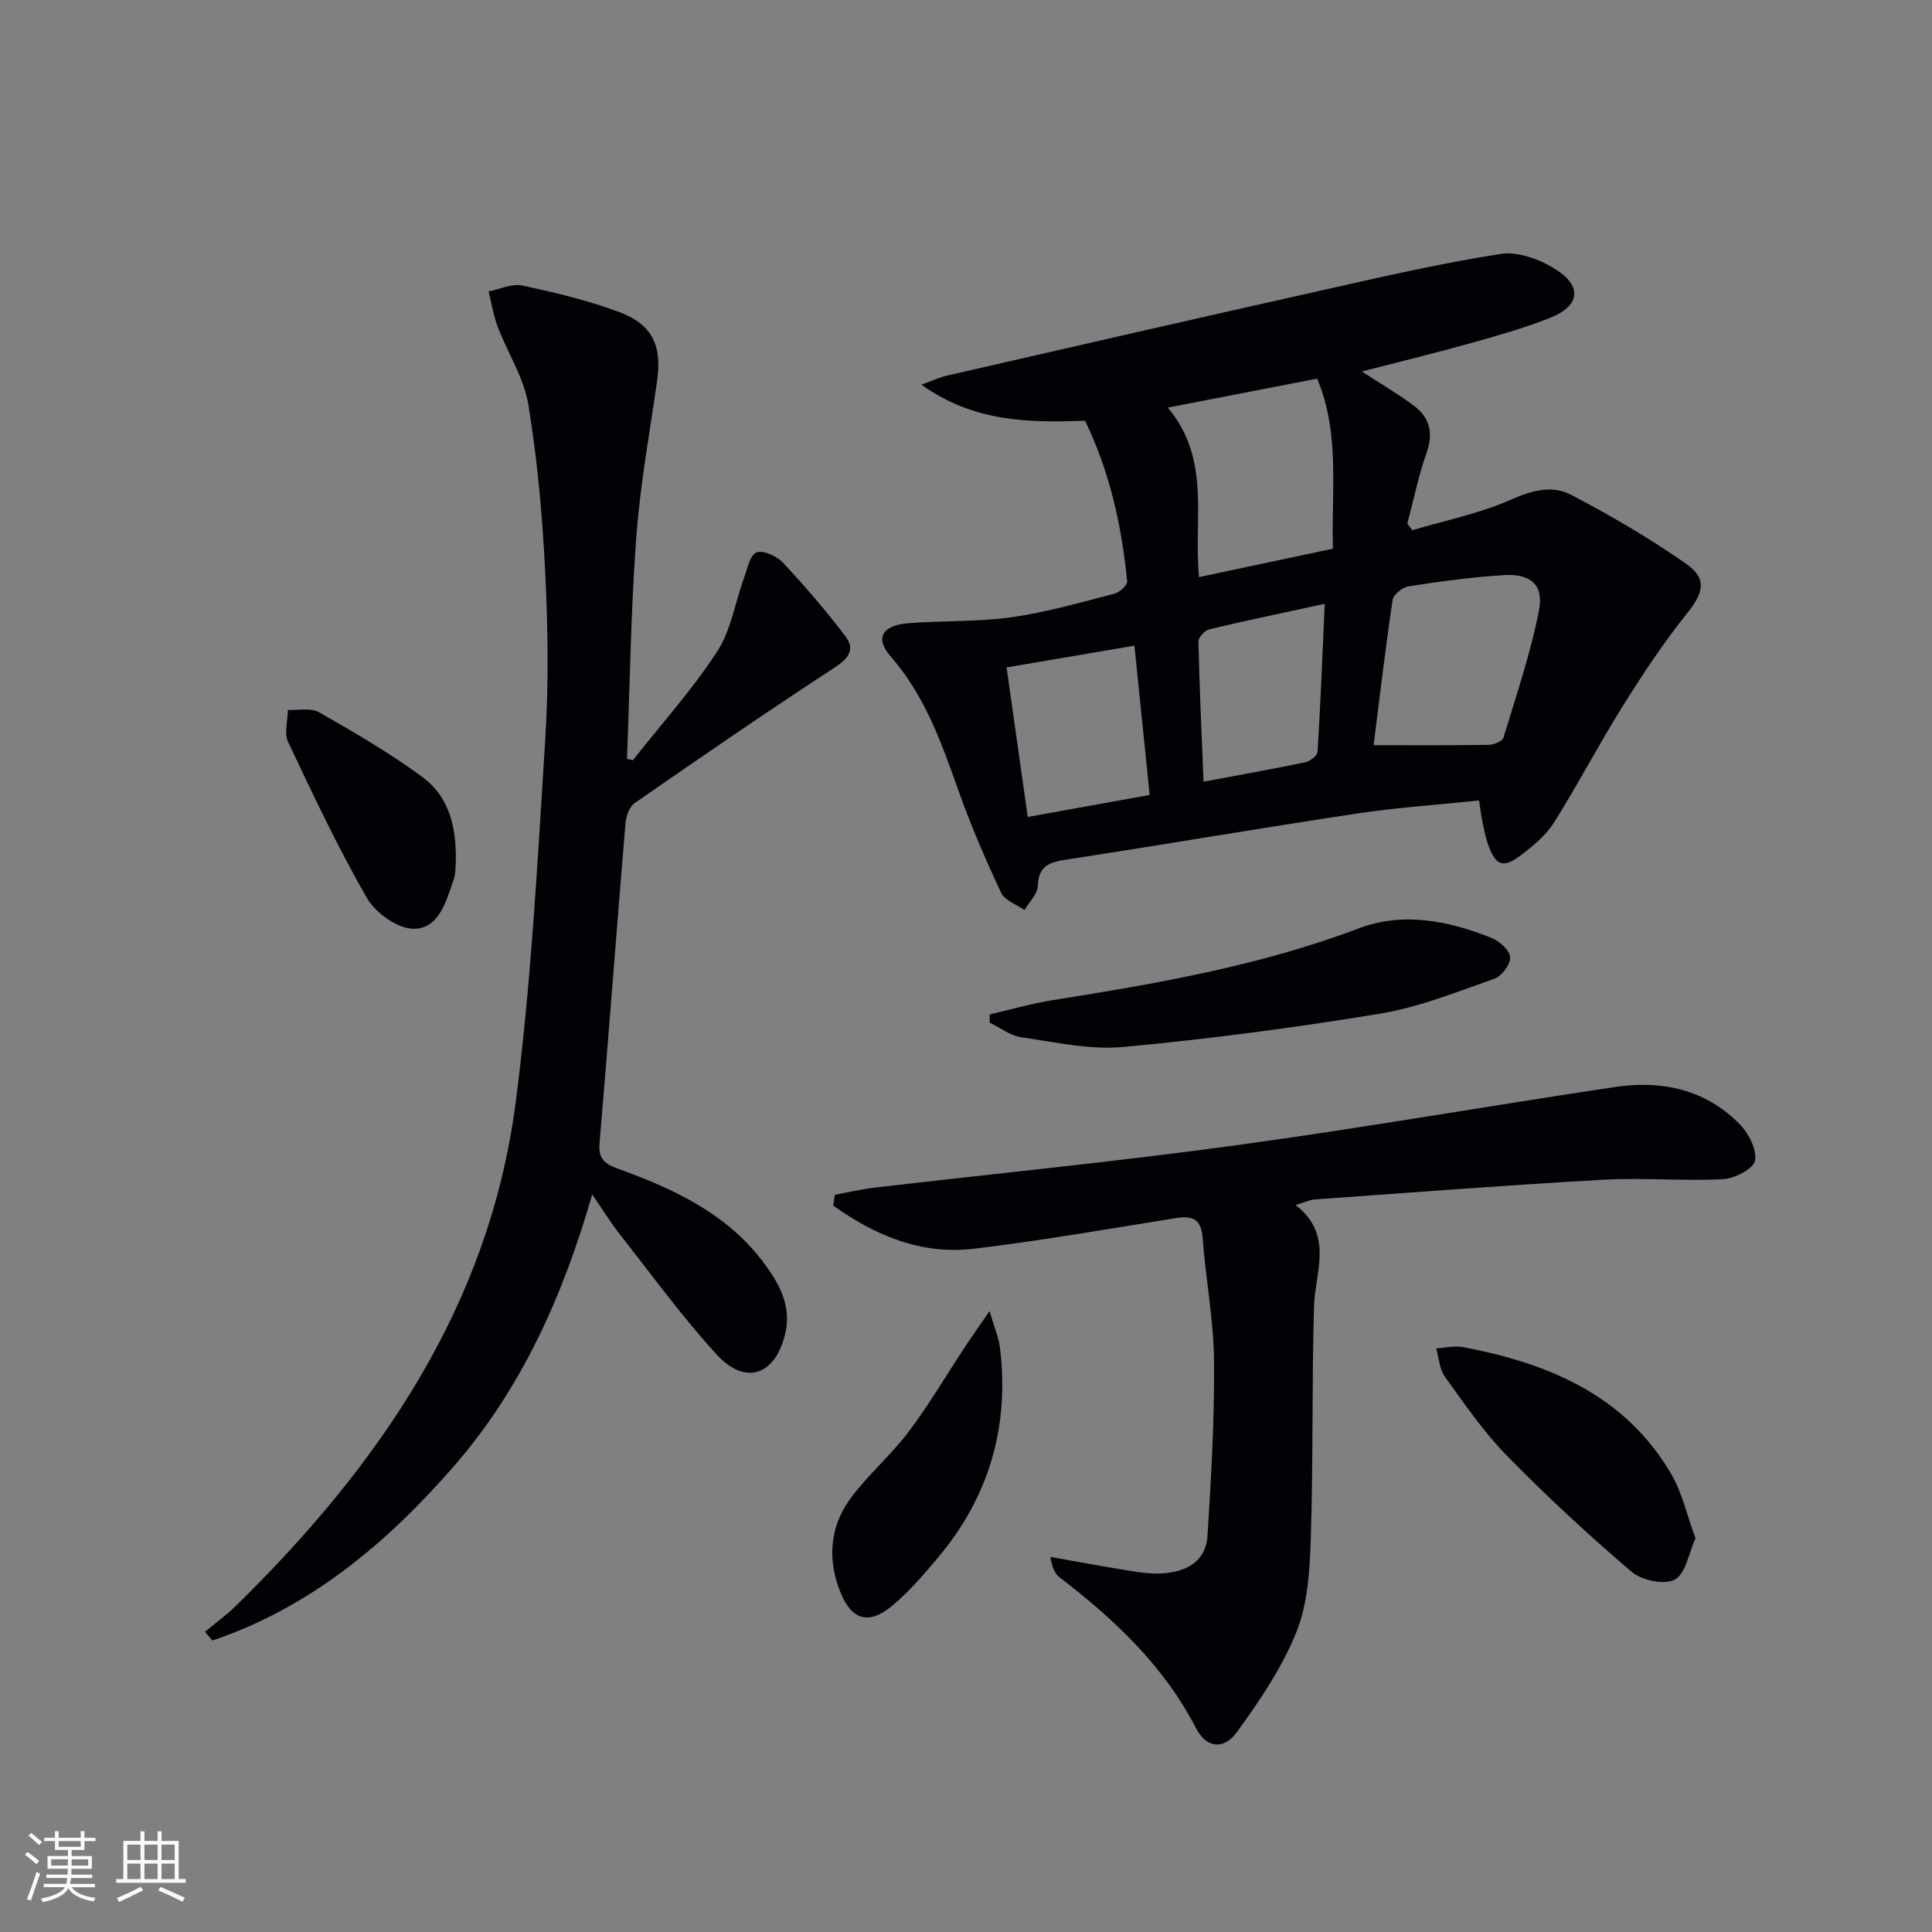
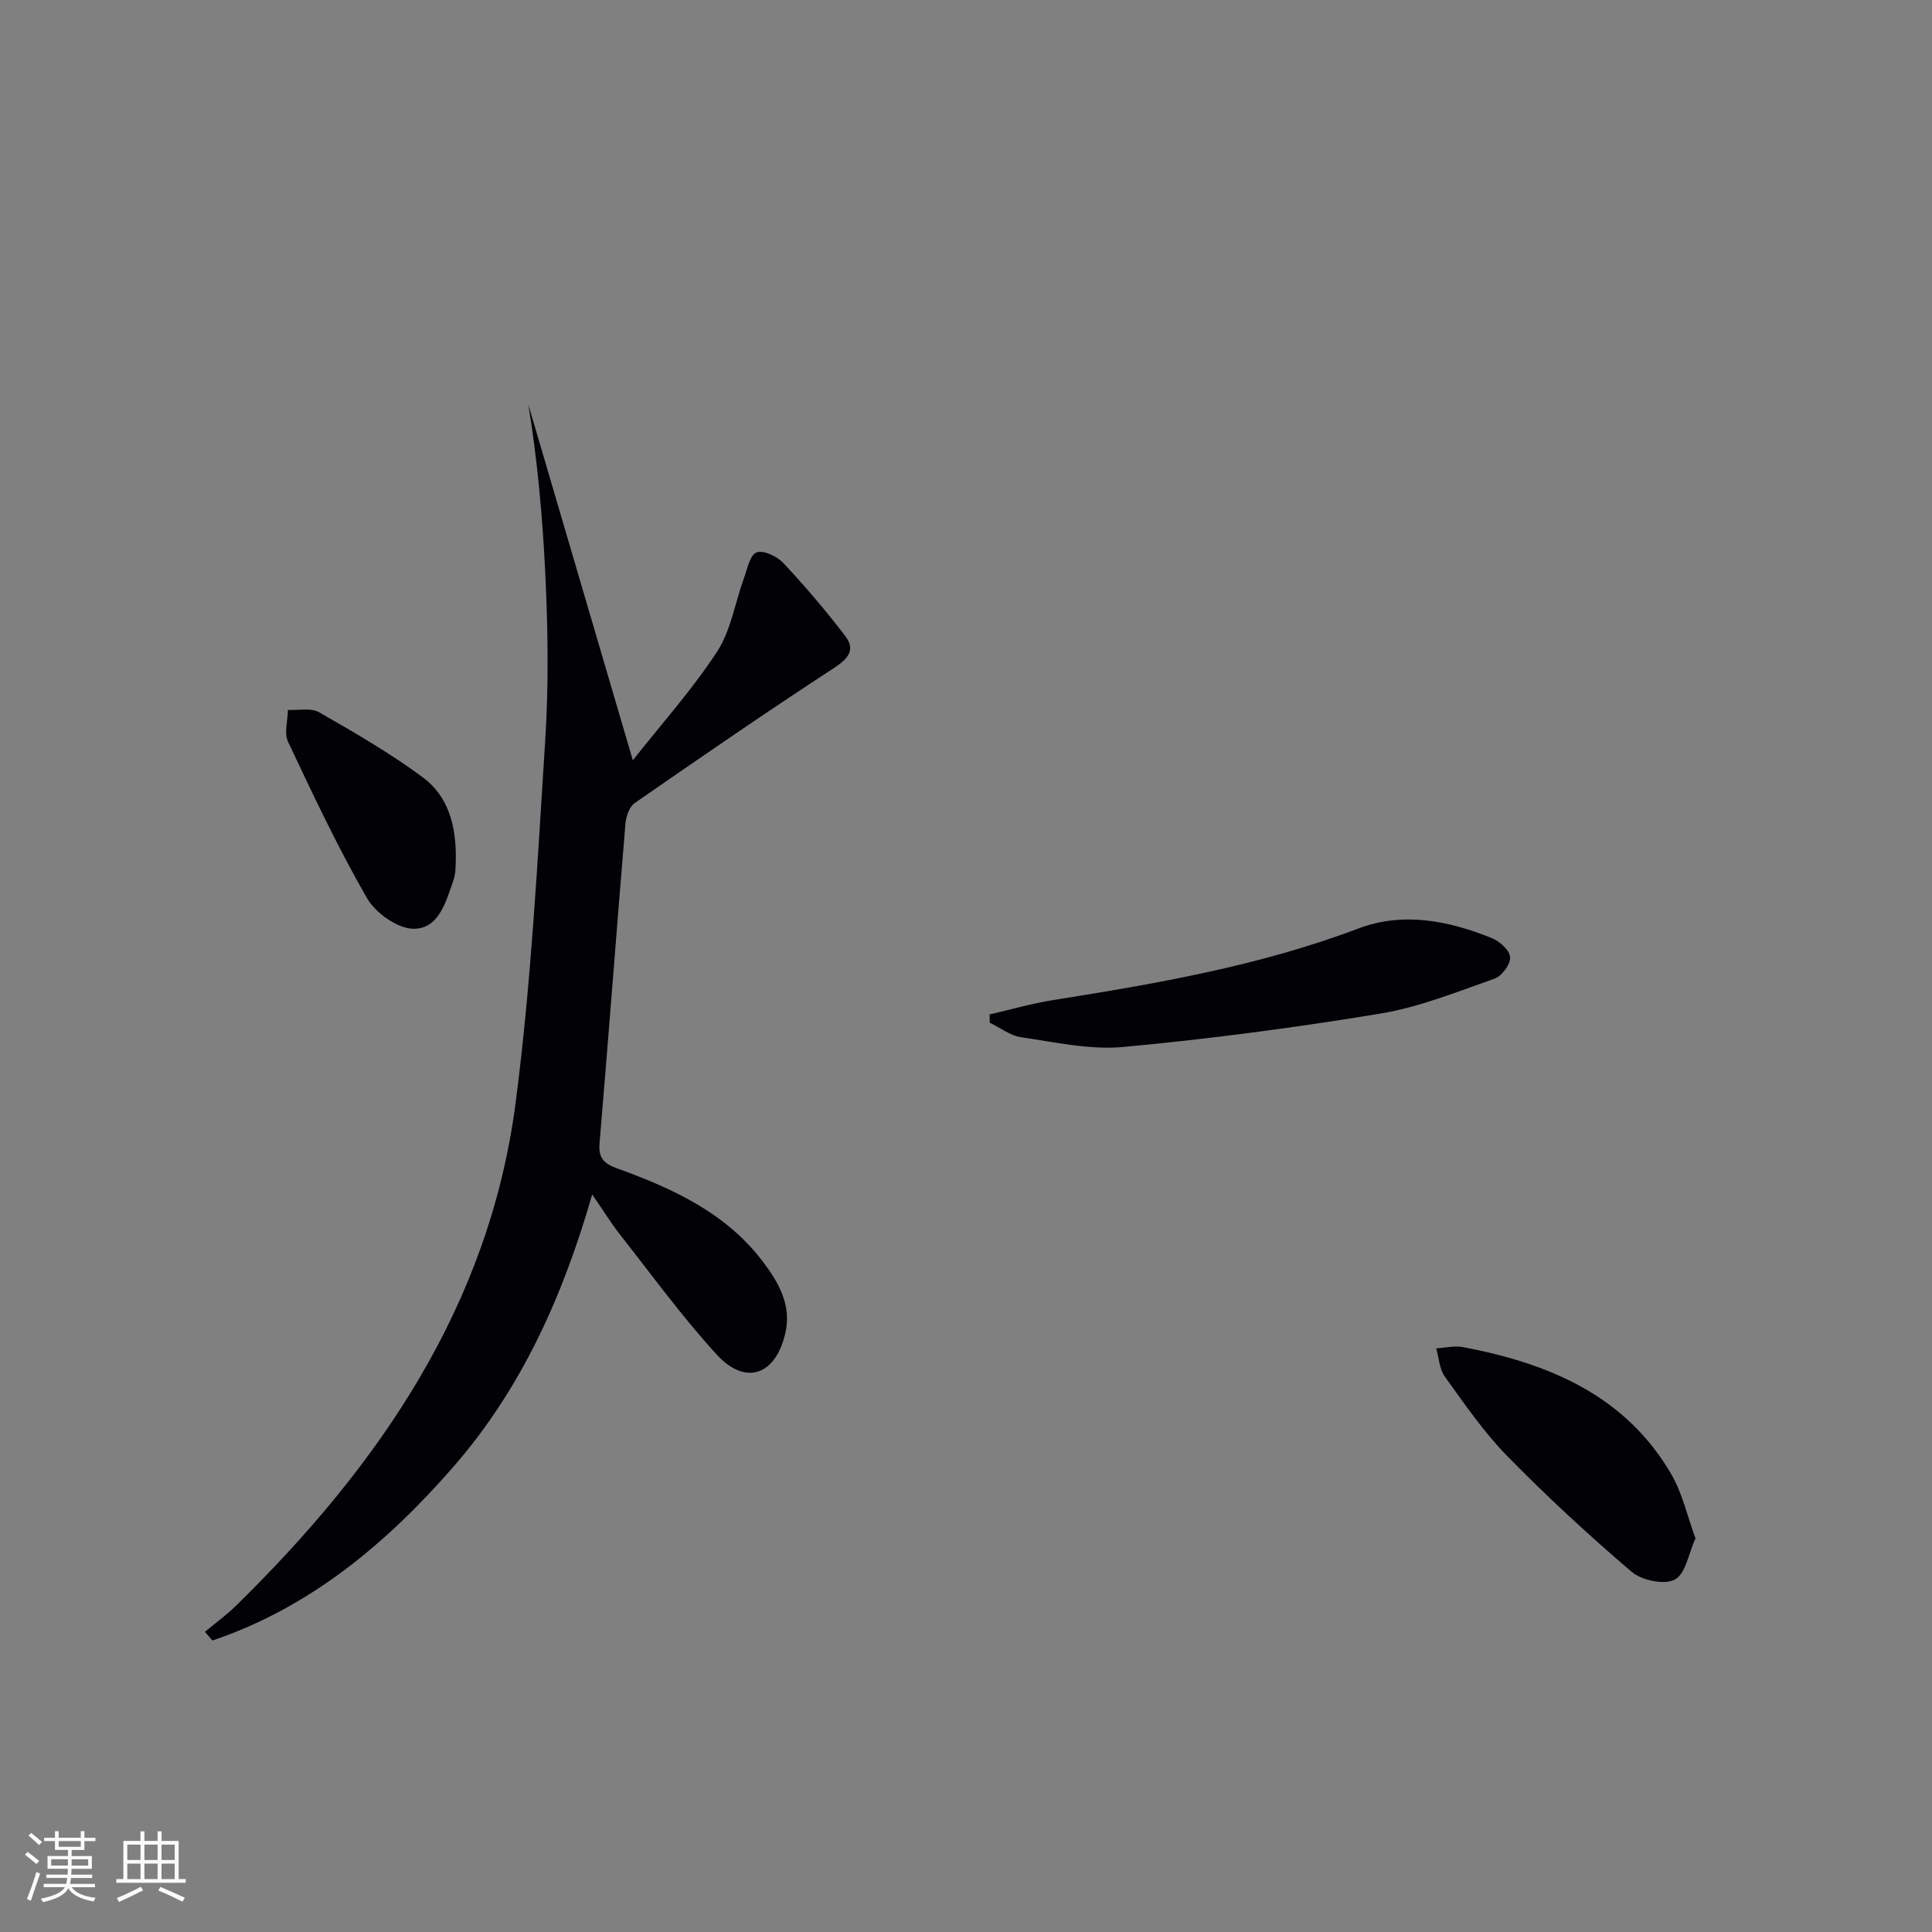
<svg xmlns="http://www.w3.org/2000/svg" enable-background="new 0 0 400 400" viewBox="0 0 400 400">
  <rect x="0" y="0" width="400" height="400" fill="#808080" stroke="none" />
  <g fill="#010106">
-     <path d="m306.22 165.73c-8.6.9-17.02 1.45-25.34 2.71-20.02 3.02-39.97 6.45-59.98 9.51-3.55.54-5.9 1.23-6.04 5.5-.06 1.69-1.79 3.32-2.76 4.97-1.66-1.18-4.08-1.99-4.83-3.59-3.23-6.89-6.26-13.9-8.8-21.06-3.52-9.89-6.93-19.71-14.04-27.82-3.33-3.79-1.86-6.49 3.66-6.92 7.11-.56 14.32-.25 21.36-1.24 7.19-1.01 14.23-3.06 21.29-4.87 1.07-.27 2.71-1.79 2.63-2.59-1.14-11.44-3.57-22.57-8.71-33.21-11.5.37-22.91.37-33.9-7.48 2.47-.89 3.85-1.55 5.31-1.88 25.69-5.88 51.37-11.78 77.08-17.53 12.46-2.79 24.91-5.69 37.51-7.65 3.62-.57 8.24 1.14 11.48 3.22 5.54 3.56 4.94 7.56-1.22 10.01-5.37 2.14-10.98 3.71-16.55 5.27-7.29 2.04-14.66 3.83-22.42 5.83 3.97 2.59 7.53 4.65 10.79 7.1s4.08 5.63 2.62 9.73c-1.69 4.76-2.69 9.77-3.99 14.67.34.46.68.91 1.02 1.37 6.89-2.05 14.05-3.48 20.56-6.38 4.33-1.93 8.48-2.96 12.31-.96 8.19 4.28 16.23 8.97 23.8 14.26 4.53 3.16 3.59 6.11.16 10.37-4.86 6.05-9.16 12.59-13.28 19.18-4.93 7.88-9.24 16.15-14.18 24.02-1.63 2.59-4.19 4.73-6.66 6.63-3.92 3.02-5.45 2.43-7.09-2.3-.49-1.4-.76-2.89-1.06-4.35-.27-1.26-.43-2.55-.73-4.52zm-57.97-46.25c9.3-1.97 18.34-3.89 27.72-5.88-.35-11.99 1.51-23.78-3.26-35.21-10.4 2.02-20.33 3.94-30.93 6 9 10.73 5.3 22.9 6.47 35.09zm36.14 34.8c8.34 0 16.09.06 23.84-.07 1.06-.02 2.82-.74 3.05-1.5 2.65-8.69 5.57-17.36 7.34-26.25 1.06-5.34-1.68-7.72-7.25-7.39-6.6.4-13.19 1.31-19.73 2.32-1.27.2-3.15 1.73-3.32 2.85-1.53 10.31-2.74 20.65-3.93 30.04zm-75.99-16.1c1.48 10.49 2.89 20.44 4.38 30.96 8.65-1.56 16.85-3.04 25.25-4.55-1.09-10.61-2.11-20.57-3.16-30.91-9.28 1.58-17.71 3.01-26.47 4.5zm65.87-13.17c-8.47 1.84-16.22 3.45-23.92 5.29-.93.22-2.25 1.67-2.23 2.53.22 9.55.66 19.1 1.06 29.01 7.46-1.4 14.28-2.6 21.05-4.02 1-.21 2.51-1.38 2.56-2.18.62-10.06 1.01-20.14 1.48-30.63z" />
-     <path d="m131.02 157.41c5.87-7.44 12.24-14.55 17.42-22.45 2.88-4.39 3.72-10.11 5.57-15.2.7-1.94 1.25-4.84 2.62-5.38 1.39-.55 4.24.79 5.53 2.17 4.52 4.82 8.82 9.87 12.83 15.12 2.16 2.83.69 4.67-2.32 6.63-13.92 9.07-27.61 18.5-41.27 27.97-1.11.77-1.79 2.78-1.91 4.28-1.84 22.03-3.49 44.07-5.36 66.09-.27 3.15.91 4.27 3.64 5.26 11.51 4.17 22.56 9.21 30.22 19.37 3.24 4.3 5.92 8.95 4.61 14.71-1.99 8.76-8.25 11.01-14.25 4.43-7.16-7.83-13.43-16.48-20.01-24.84-1.83-2.33-3.39-4.88-5.73-8.28-6.11 21.22-14.71 40.29-28.74 56.39-13.86 15.9-29.68 29.14-49.89 35.97-.52-.6-1.03-1.2-1.55-1.8 2.12-1.77 4.38-3.4 6.35-5.32 29.65-29.03 52.52-62.11 57.99-104.31 3.22-24.83 4.52-49.93 6.11-74.94.74-11.58.57-23.27 0-34.86s-1.62-23.21-3.49-34.65c-.91-5.55-4.28-10.68-6.33-16.07-.9-2.36-1.28-4.91-1.9-7.37 2.33-.45 4.83-1.67 6.97-1.21 6.79 1.45 13.62 3.07 20.1 5.5 6.92 2.58 8.85 7.03 7.81 14.28-1.55 10.82-3.53 21.62-4.32 32.51-1.12 15.2-1.31 30.46-1.91 45.7.4.08.8.19 1.21.3z" />
-     <path d="m172.85 247.37c2.68-.49 5.35-1.14 8.05-1.46 25.07-2.93 50.2-5.4 75.2-8.82 26.14-3.57 52.13-8.13 78.23-12.03 9.65-1.45 18.72.45 25.8 7.64 1.87 1.9 3.64 5.28 3.23 7.58-.3 1.68-4.2 3.73-6.58 3.85-8.26.43-16.59-.34-24.85.12-19.92 1.12-39.81 2.66-59.71 4.08-1.07.08-2.11.59-3.99 1.15 8 6.22 4.03 13.79 3.82 21.04-.46 15.96-.15 31.95-.66 47.91-.21 6.52-.59 13.46-2.95 19.38-2.96 7.42-7.63 14.3-12.37 20.83-2.7 3.72-6.32 3.28-8.45-.84-6.69-12.95-16.9-22.53-28.22-31.21-.97-.75-1.58-1.97-1.91-4.24 5.56.98 11.1 2.01 16.67 2.91 2.12.34 4.31.63 6.44.5 4.95-.31 9.06-2.4 9.4-7.81.76-12.08 1.47-24.2 1.35-36.29-.08-8.44-1.73-16.84-2.35-25.29-.28-3.86-1.96-4.75-5.45-4.19-13.94 2.22-27.85 4.67-41.86 6.35-10.97 1.32-20.54-2.76-29.17-8.92.11-.75.22-1.49.33-2.24z" />
+     <path d="m131.02 157.41c5.87-7.44 12.24-14.55 17.42-22.45 2.88-4.39 3.72-10.11 5.57-15.2.7-1.94 1.25-4.84 2.62-5.38 1.39-.55 4.24.79 5.53 2.17 4.52 4.82 8.82 9.87 12.83 15.12 2.16 2.83.69 4.67-2.32 6.63-13.92 9.07-27.61 18.5-41.27 27.97-1.11.77-1.79 2.78-1.91 4.28-1.84 22.03-3.49 44.07-5.36 66.09-.27 3.15.91 4.27 3.64 5.26 11.51 4.17 22.56 9.21 30.22 19.37 3.24 4.3 5.92 8.95 4.61 14.71-1.99 8.76-8.25 11.01-14.25 4.43-7.16-7.83-13.43-16.48-20.01-24.84-1.83-2.33-3.39-4.88-5.73-8.28-6.11 21.22-14.71 40.29-28.74 56.39-13.86 15.9-29.68 29.14-49.89 35.97-.52-.6-1.03-1.2-1.55-1.8 2.12-1.77 4.38-3.4 6.35-5.32 29.65-29.03 52.52-62.11 57.99-104.31 3.22-24.83 4.52-49.93 6.11-74.94.74-11.58.57-23.27 0-34.86s-1.62-23.21-3.49-34.65z" />
    <path d="m204.89 210.03c4.35-1 8.66-2.26 13.06-2.96 21.45-3.41 42.79-7.08 63.25-14.82 9.31-3.53 18.71-1.64 27.68 1.98 1.62.65 3.71 2.55 3.78 3.96.08 1.46-1.73 3.9-3.23 4.43-7.77 2.73-15.56 5.89-23.62 7.23-17.64 2.91-35.41 5.26-53.21 6.91-6.95.65-14.16-1-21.19-2.01-2.26-.33-4.33-1.97-6.49-3.01-.01-.57-.02-1.14-.03-1.71z" />
    <path d="m351.03 318.5c-1.42 3.11-2.03 7.34-4.27 8.53-2.16 1.15-6.85.19-8.94-1.6-8.93-7.62-17.58-15.62-25.79-24-4.84-4.94-8.82-10.77-12.89-16.41-1.13-1.57-1.22-3.89-1.79-5.86 1.87-.1 3.81-.59 5.59-.25 17.64 3.37 33.5 9.89 43.08 26.3 2.27 3.89 3.26 8.52 5.01 13.29z" />
-     <path d="m204.87 271.45c1.02 3.47 1.89 5.41 2.14 7.42 2.05 16.4-2.2 31.02-12.85 43.66-2.99 3.55-6.05 7.15-9.61 10.06-4.67 3.82-8.19 2.84-10.5-2.8-2.75-6.7-2.33-13.57 1.97-19.46 3.61-4.94 8.41-9 12.1-13.89 4.19-5.55 7.72-11.6 11.57-17.42 1.4-2.13 2.88-4.22 5.18-7.57z" />
    <path d="m94.36 178.45c-.06.53.05 2.28-.48 3.81-1.54 4.39-3.02 10.08-8.28 10.03-3.31-.03-7.87-3.29-9.64-6.38-6.01-10.45-11.17-21.41-16.32-32.33-.85-1.8-.06-4.38-.03-6.6 2.18.12 4.77-.48 6.46.49 7.32 4.19 14.66 8.44 21.43 13.44 5.23 3.86 7.06 9.9 6.86 17.54z" />
  </g>
  <path d="m5.17 384 .55-.58c.85.61 1.65 1.24 2.4 1.87l-.59.64c-.83-.73-1.62-1.38-2.36-1.93m1.22 9.53-.82-.34c.71-1.76 1.37-3.64 1.98-5.63.24.13.5.25.76.36-.6 1.67-1.24 3.54-1.92 5.61m-.5-13.5.57-.54c.56.44 1.31 1.06 2.26 1.87l-.64.64c-.68-.66-1.41-1.32-2.19-1.97m3.25.46h2.24v-1.36h.77v1.36h4.57v-1.36h.76v1.36h2.28v.69h-2.28v1.84h-2.64v1.26h4.18v2.64h-4.21c0 .45-.02.86-.05 1.21h4.32v.69h-4.38c-.04.34-.1.75-.19 1.22h5.15v.69h-4.82c.87 1.19 2.51 1.92 4.93 2.19-.17.32-.3.57-.37.76-2.77-.49-4.52-1.41-5.26-2.76-.56 1.26-2.3 2.23-5.24 2.9-.12-.24-.26-.48-.43-.72 2.73-.55 4.38-1.34 4.96-2.38h-4.38v-.69h4.65c.1-.38.17-.79.21-1.22h-4.32v-.69h4.4c.03-.34.05-.75.05-1.21h-4.2v-2.64h4.23v-1.26h-2.69v-1.84h-2.24zm1.46 4.46v1.29h3.45c.01-.4.02-.57.01-.53v-.32-.45h-3.46zm1.55-2.59h4.57v-1.19h-4.57zm6.11 2.59h-3.42v.77c-.01.19-.01.37-.02.53h3.44z" fill="#fafafc" />
  <path d="m32.63 379.16h.82v1.98h3.54v7.89h1.46v.78h-14.37v-.78h1.46v-7.89h3.54v-1.98h.82v1.98h2.73zm-3.49 11.48.5.73c-1.61.82-3.28 1.63-5 2.41-.13-.27-.28-.55-.44-.82 1.75-.72 3.4-1.49 4.94-2.32m-2.78-5.55h2.73v-3.18h-2.73zm0 3.95h2.73v-3.2h-2.73zm3.54-3.95h2.73v-3.18h-2.73zm0 3.95h2.73v-3.2h-2.73zm7.89 4.68c-1.84-.92-3.51-1.7-5.02-2.32l.45-.73c1.89.8 3.57 1.55 5.04 2.23zm-1.62-11.81h-2.73v3.18h2.73zm-2.73 7.13h2.73v-3.2h-2.73z" fill="#fafafc" />
</svg>